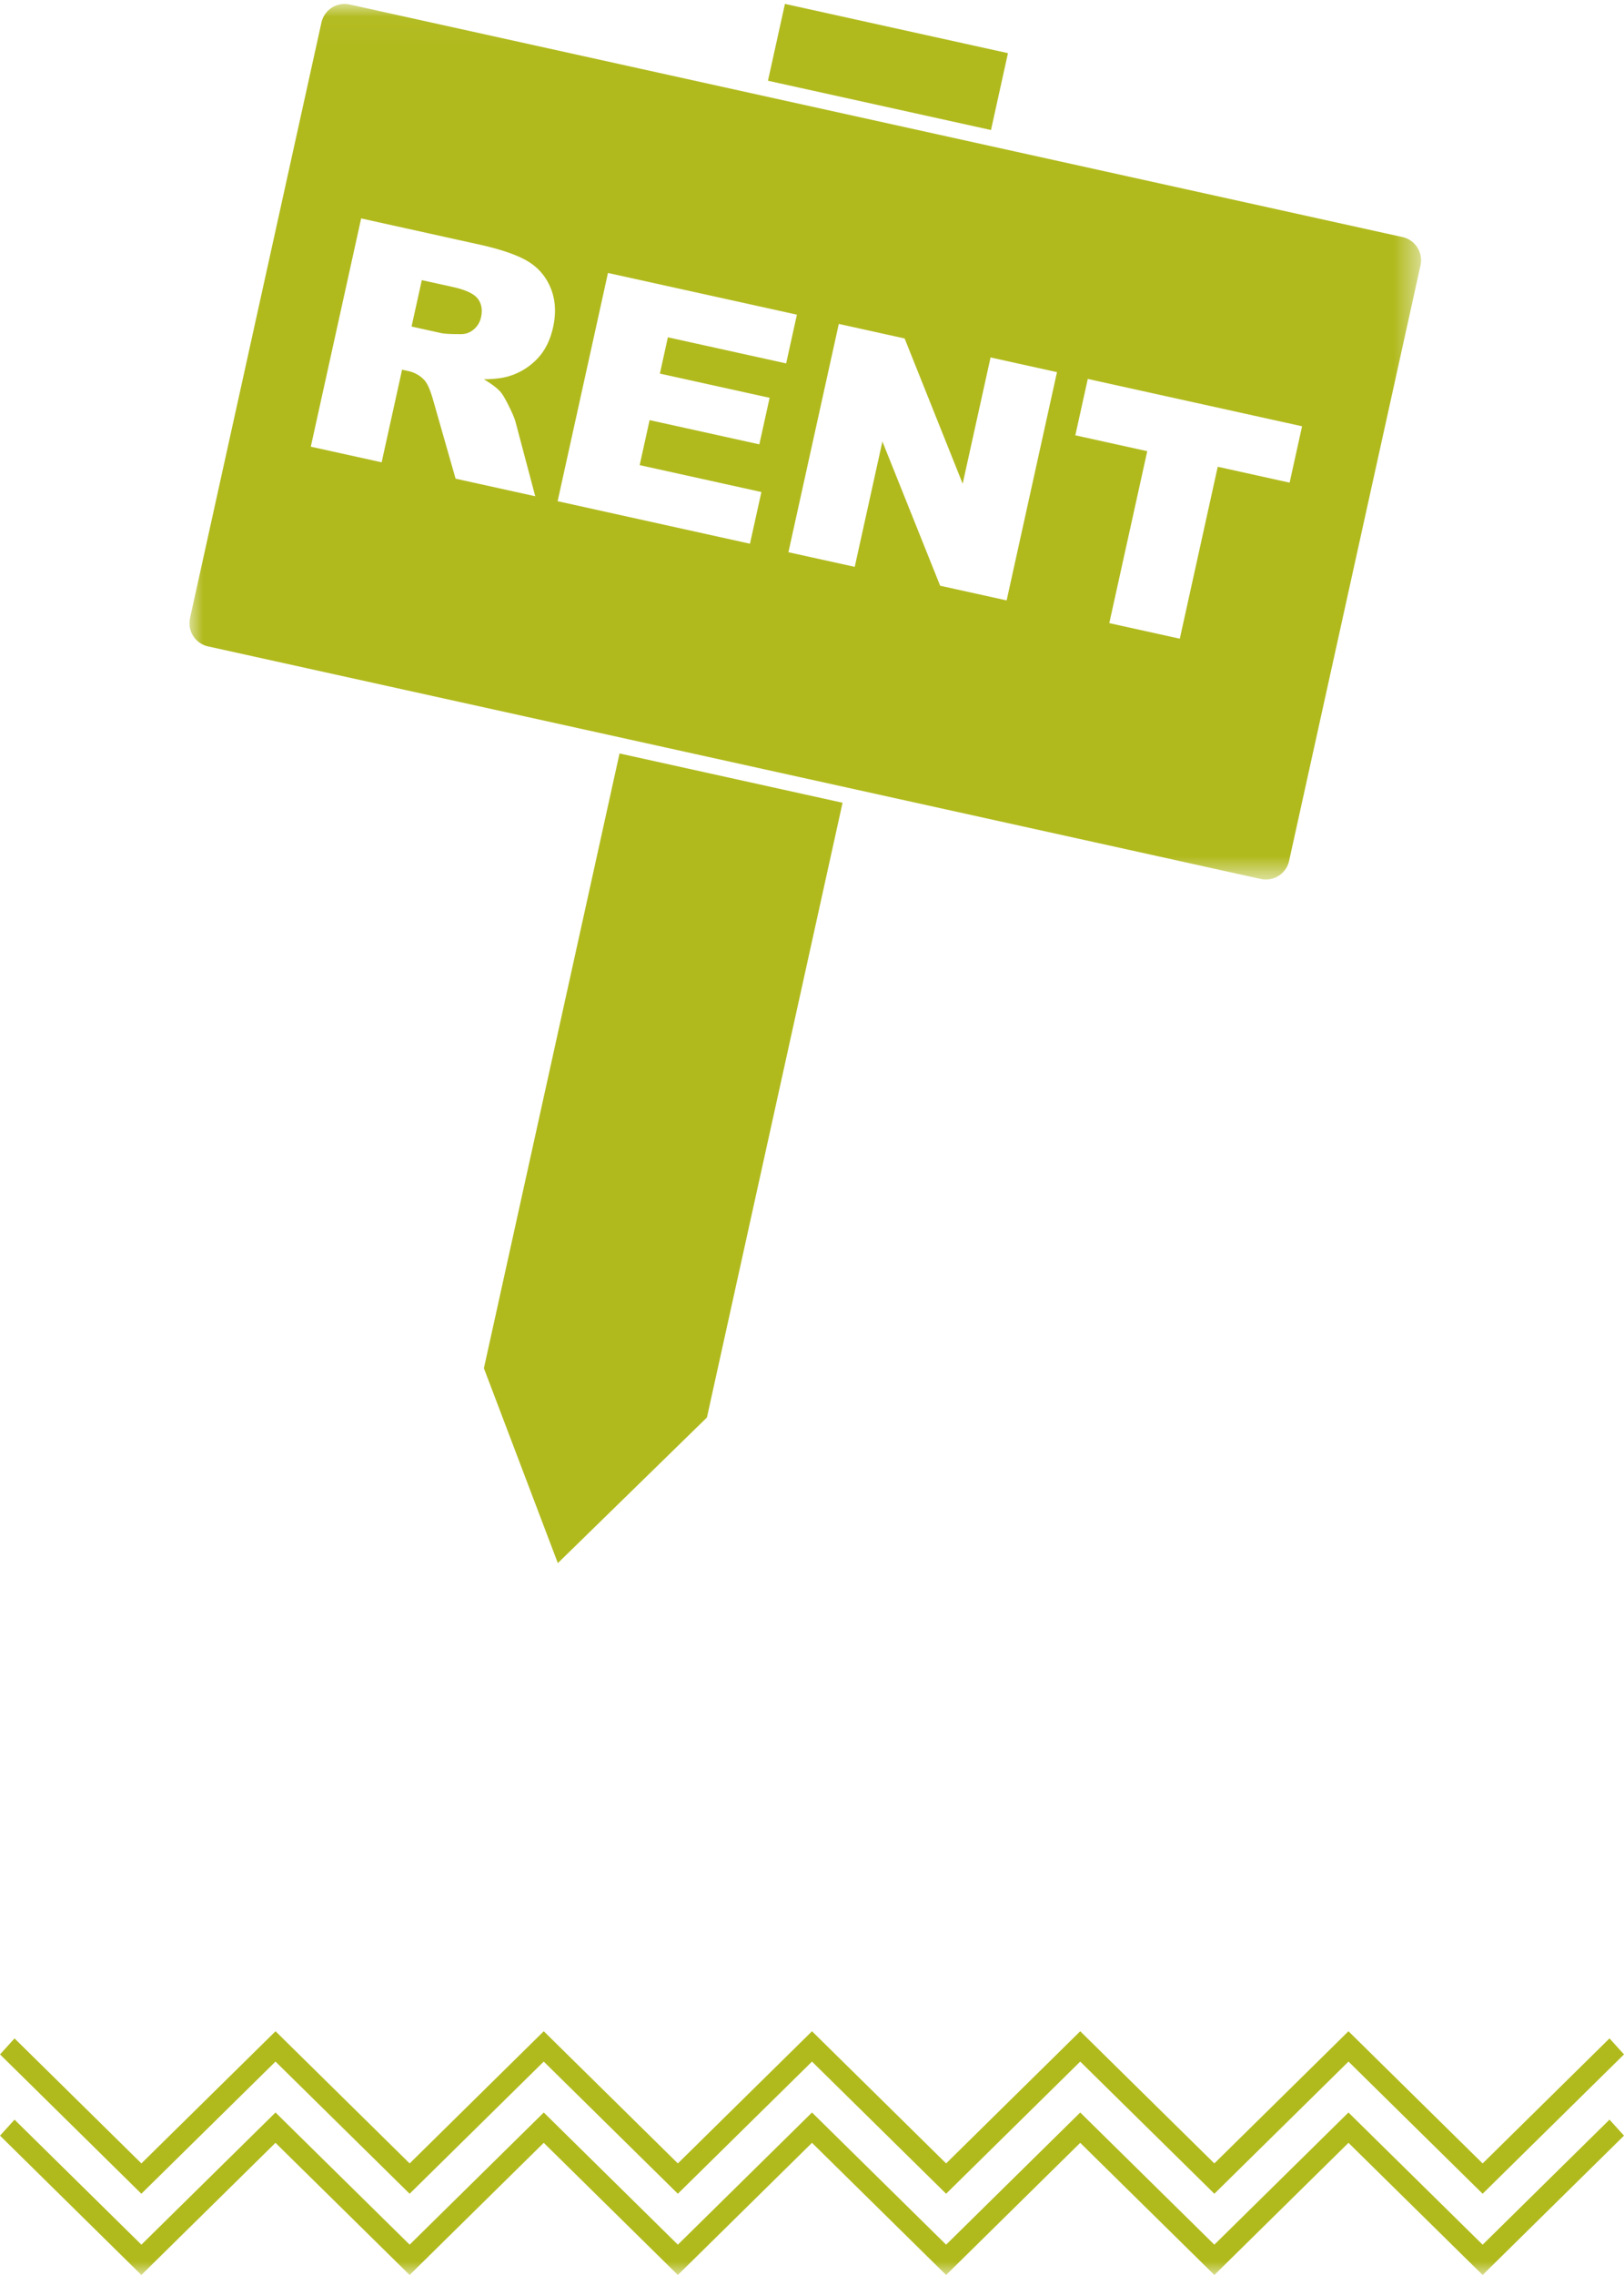
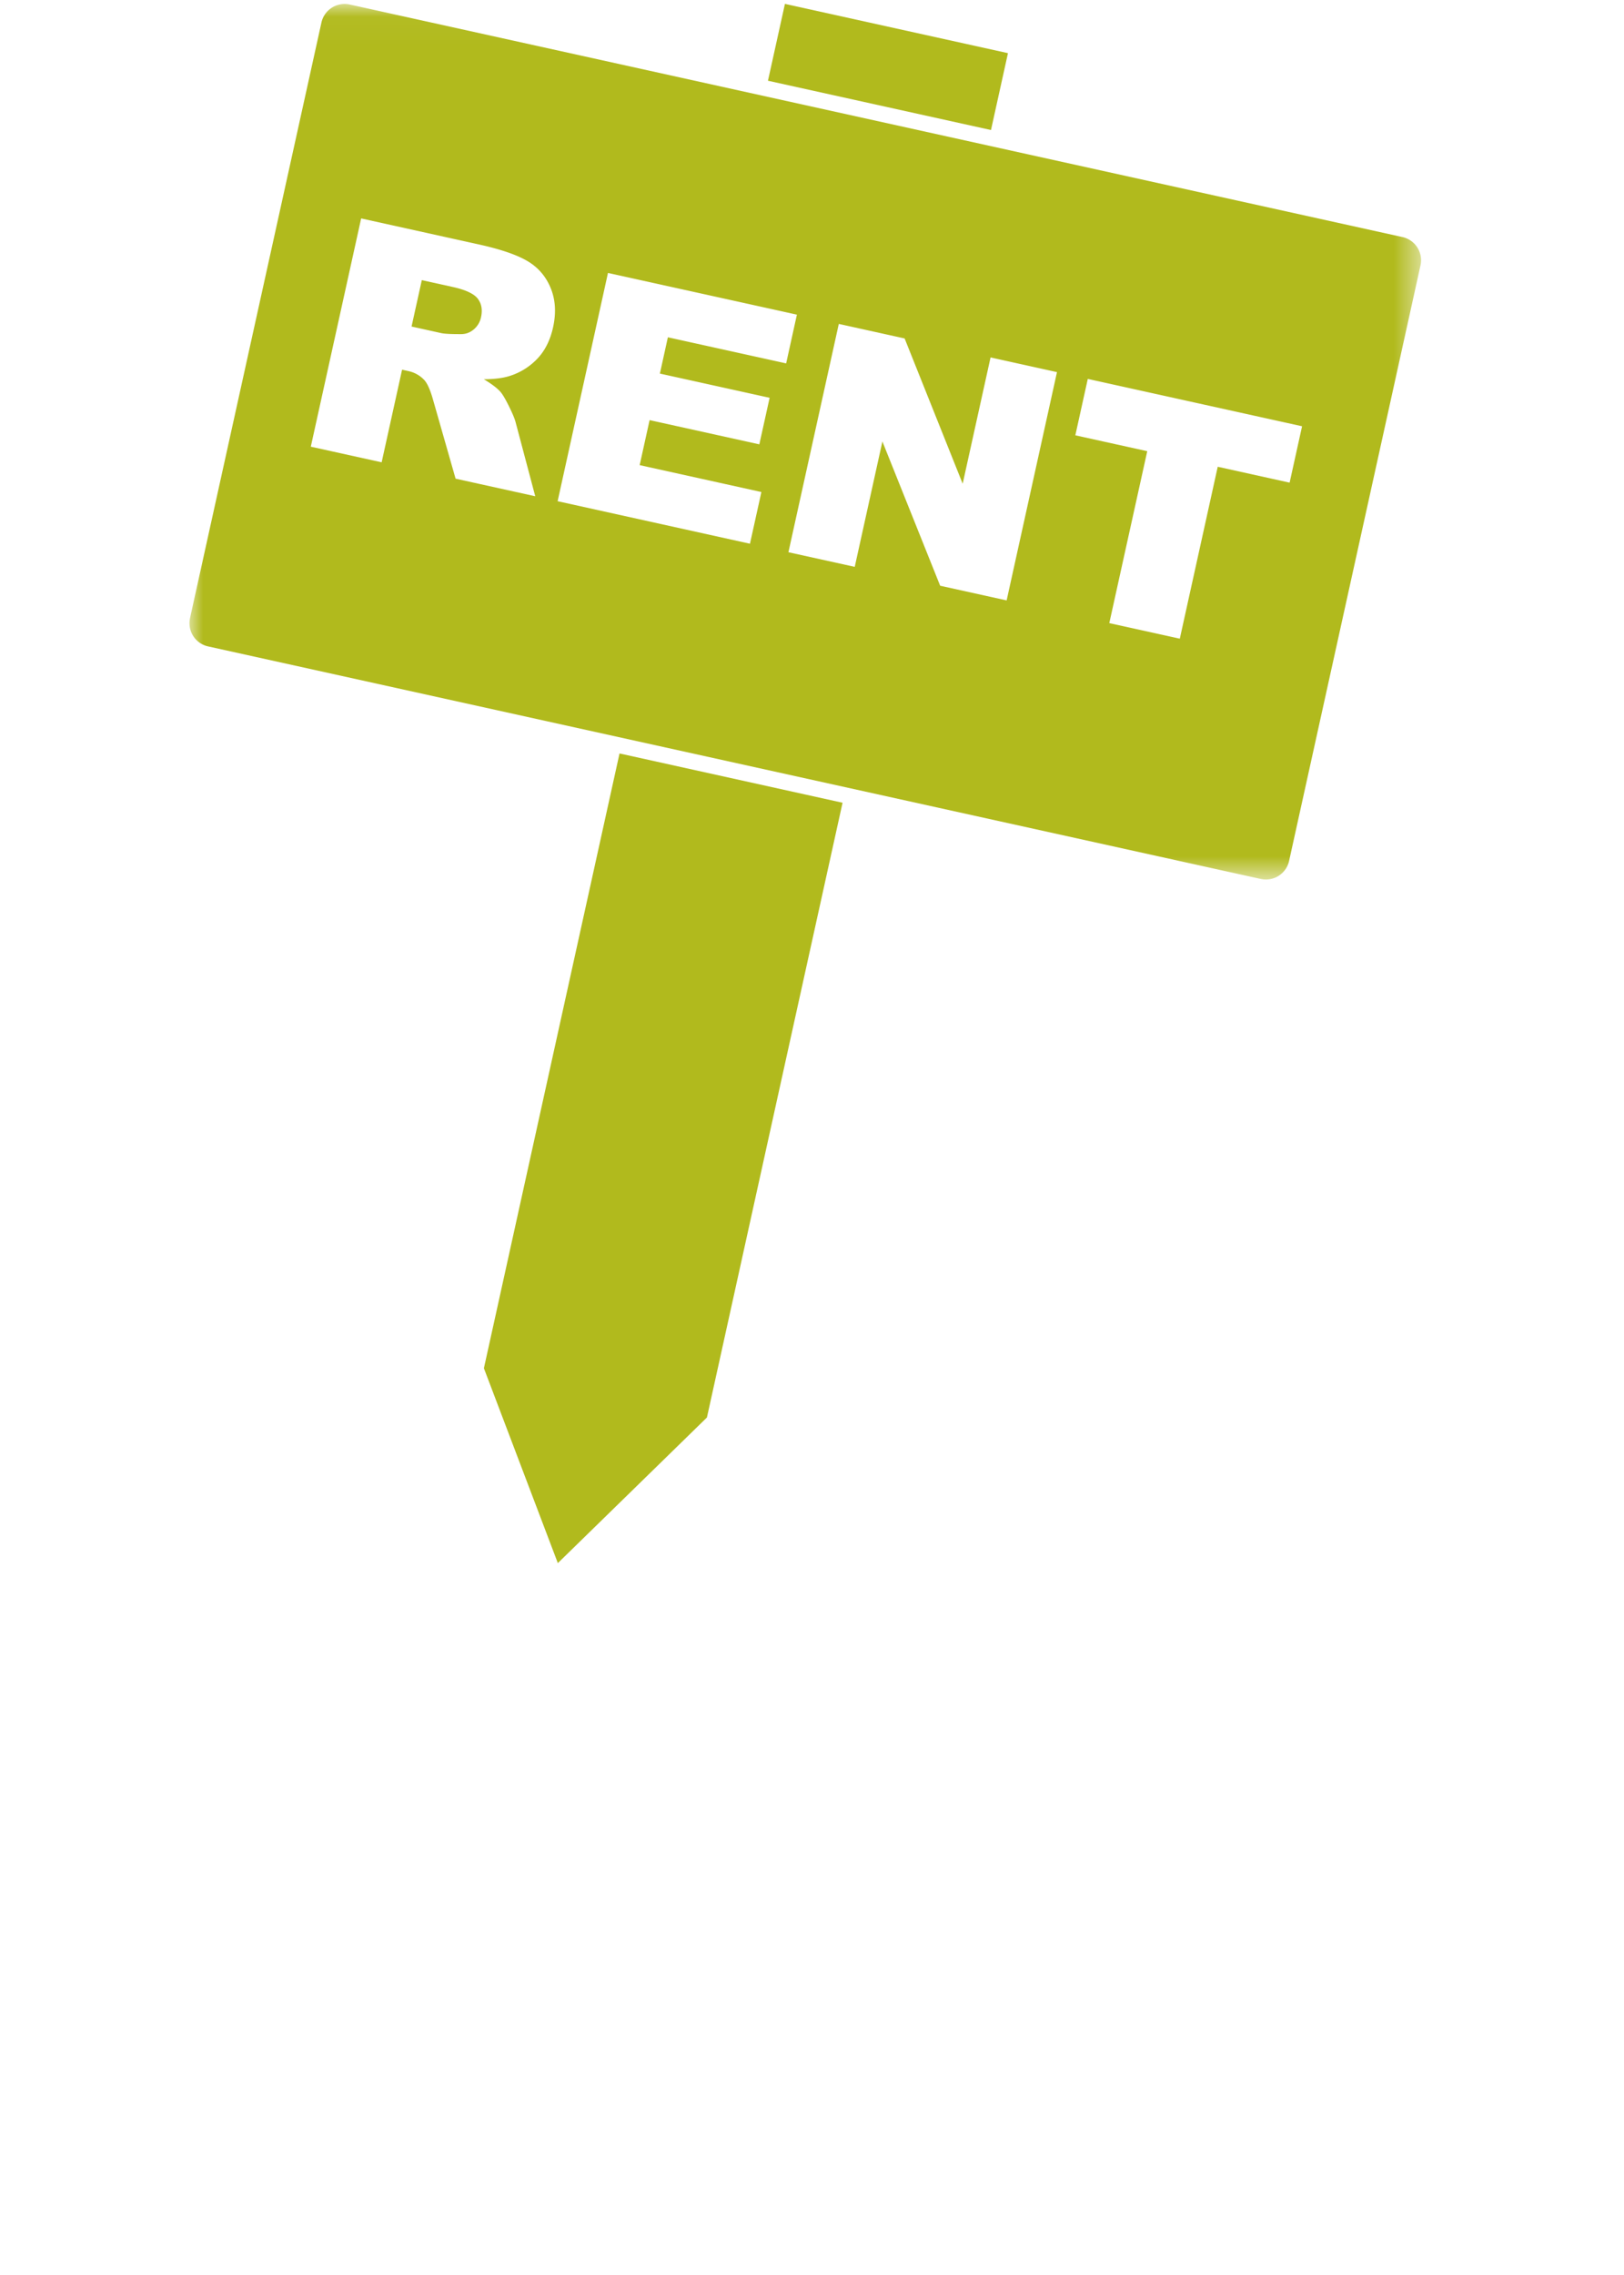
<svg xmlns="http://www.w3.org/2000/svg" xmlns:xlink="http://www.w3.org/1999/xlink" width="60" height="84" viewBox="0 0 60 84">
  <defs>
    <path id="b85hljwqca" d="M0 0h98v122H0z" />
    <path id="wpcuxfkkvc" d="M0 .03h45.503v32.33H0z" />
  </defs>
  <g transform="translate(-19 -38)" fill="none" fill-rule="evenodd">
    <mask id="eacgt3s75b" fill="#fff">
      <use xlink:href="#b85hljwqca" />
    </mask>
    <g mask="url(#eacgt3s75b)">
      <path fill="#B1BA1D" d="m48 38.144-.627 2.837 8.24 1.82.627-2.838zM36.878 88.52l2.732 7.195 5.508-5.377 5.011-22.698-8.24-1.82zM35.728 48.596l-1.144-.252-.379 1.713 1.099.243c.119.026.357.038.715.037.18.004.34-.053.481-.171a.798.798 0 0 0 .272-.453c.06-.272.02-.5-.12-.684-.14-.183-.449-.328-.924-.433" />
      <g transform="translate(26 38.115)">
        <mask id="p9xg496k3d" fill="#fff">
          <use xlink:href="#wpcuxfkkvc" />
        </mask>
        <path d="m40.646 17.706-2.656-.587-1.401 6.348-2.605-.575 1.402-6.348-2.657-.586.46-2.082 7.917 1.748-.46 2.082zM30.19 22.054l-2.455-.542-2.134-5.326-1.022 4.629-2.45-.54 1.861-8.43 2.432.537 2.145 5.364 1.03-4.663 2.454.542-1.86 8.429zm-8.756-7.48-.38 1.718L17 15.397l-.367 1.662 4.497.993-.422 1.909-7.106-1.57 1.86-8.428 6.98 1.54-.397 1.8-4.37-.964-.295 1.34 4.053.894zm-8-2.605c-.103.467-.291.849-.566 1.144a2.4 2.4 0 0 1-1.004.643c-.253.086-.582.13-.989.132.287.172.49.325.61.46.08.09.186.268.318.536.132.266.216.467.25.604l.722 2.72-2.943-.649-.824-2.883c-.103-.373-.212-.624-.328-.754a1.119 1.119 0 0 0-.595-.336l-.23-.051-.755 3.42-2.617-.577L6.343 7.95l4.341.959c.805.177 1.406.382 1.8.614.395.232.682.564.86.995.178.431.208.915.09 1.452zm31.384-3.33L5.919.051a.877.877 0 0 0-1.043.665L.02 22.71a.877.877 0 0 0 .666 1.042l38.898 8.588a.877.877 0 0 0 1.042-.665L45.482 9.68a.877.877 0 0 0-.665-1.042z" fill="#B1BA1D" mask="url(#p9xg496k3d)" />
      </g>
      <g fill="#B1BA1D">
-         <path d="m49 113-4.956 4.88L39.09 113l-4.955 4.88-4.955-4.88-4.956 4.88-4.687-4.616-.536.591L24.223 119l4.956-4.88 4.955 4.88 4.955-4.88 4.955 4.88L49 114.12l4.955 4.88 4.955-4.88 4.956 4.88 4.955-4.88 4.956 4.88L79 113.855l-.536-.591-4.687 4.617L68.82 113l-4.955 4.88L58.91 113l-4.955 4.88z" />
-         <path d="M44.044 120.88 39.09 116l-4.955 4.88-4.956-4.88-4.955 4.88-4.687-4.616-.536.591L24.223 122l4.955-4.88 4.956 4.88 4.955-4.88 4.955 4.88L49 117.12l4.955 4.88 4.955-4.88 4.956 4.88 4.955-4.88 4.956 4.88L79 116.855l-.536-.591-4.687 4.617L68.82 116l-4.955 4.88L58.91 116l-4.955 4.88L49 116z" />
-       </g>
+         </g>
    </g>
  </g>
</svg>